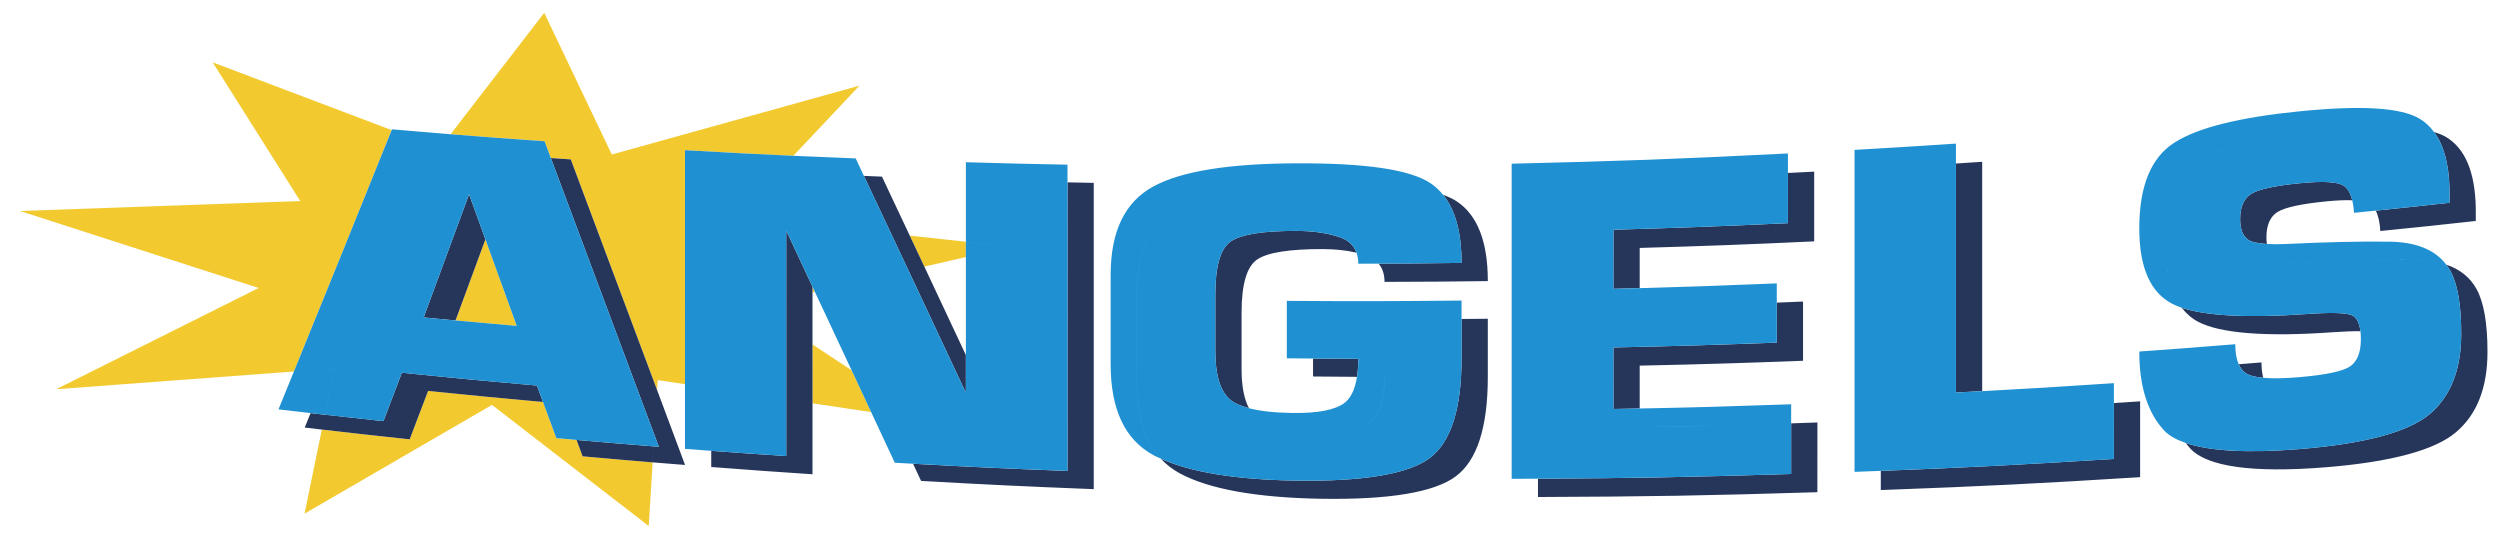
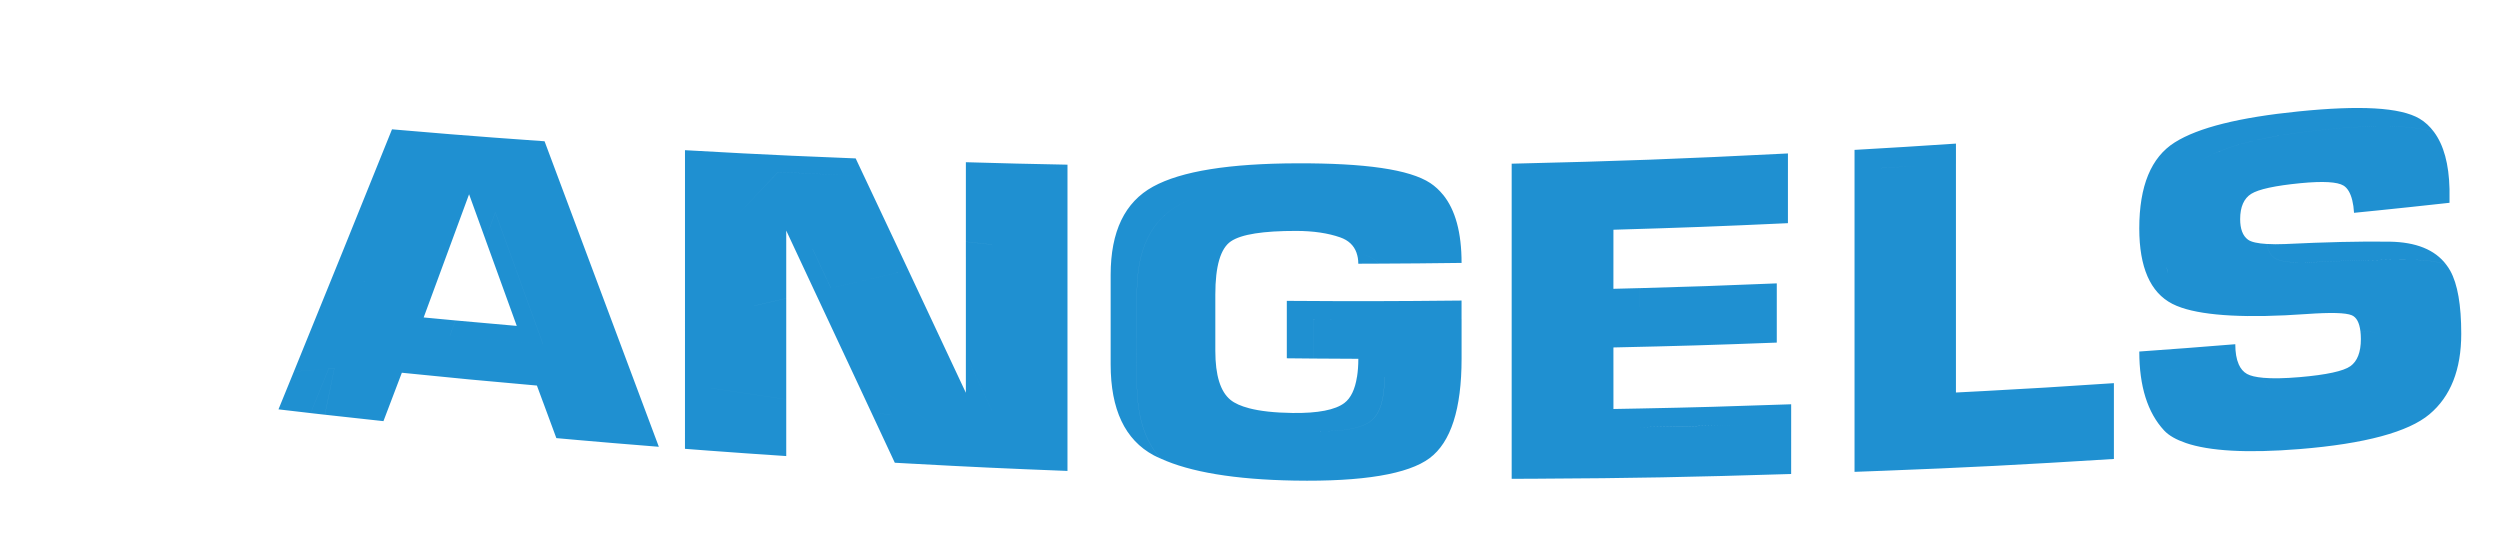
<svg xmlns="http://www.w3.org/2000/svg" version="1.1" id="Layer_1" x="0px" y="0px" width="200px" height="44px" viewBox="0 0 200 44" style="enable-background:new 0 0 200 44;" xml:space="preserve">
-   <path id="color3" style="fill:#F2CA30;" d="M68.131,29.624c0.522,1.115,1.042,2.23,1.562,3.344L65,32.266  c-0.001-1.571-0.001-3.141-0.001-4.712L68.131,29.624z M17.014,4.987l7.006,11.095L1.596,16.879l19.095,6.16L4.499,31.137  l19.015-1.417c2.626-6.435,5.229-12.872,7.821-19.31L17.014,4.987z M46.124,35.194c-0.502-0.045-1.026-0.091-1.616-0.144  c-0.438-1.185-0.723-1.956-1.069-2.893c-3.323-0.296-5.447-0.502-9.19-0.883c-0.589,1.551-0.884,2.328-1.473,3.874  c-2.875-0.308-4.521-0.49-7.031-0.783l-1.38,6.725l14.993-8.698l12.54,9.689l0.314-5.091c-1.816-0.149-3.308-0.279-5.602-0.485  C46.426,36.007,46.27,35.586,46.124,35.194z M65.189,23.345c-0.063-0.136-0.127-0.271-0.19-0.407c0,0.15,0,0.3,0,0.451  L65.189,23.345z M77.27,20.563c0-0.408,0-0.815,0-1.224l-4.487-0.488c0.388,0.826,0.776,1.651,1.165,2.477L77.27,20.563z   M54.799,12.014c3.539,0.201,5.932,0.327,8.669,0.45l5.291-5.614l-19.815,5.51L43.539,1.026l-7.492,9.712  c2.345,0.189,4.45,0.345,7.519,0.562c0.167,0.447,0.333,0.893,0.501,1.341c0.506,0.036,1.031,0.074,1.596,0.113  c2.309,6.151,4.61,12.303,6.907,18.455l0.049-0.799l2.179,0.327C54.799,24.497,54.799,18.256,54.799,12.014z M41.342,26.072  c-1.026-2.836-1.708-4.719-2.508-6.922c-0.845,2.301-1.483,4.031-2.391,6.486C38.002,25.782,39.337,25.9,41.342,26.072z" />
-   <path id="color2" style="fill:#26365B;" d="M25.988,33.178l-0.244,1.187c-0.427-0.049-0.879-0.102-1.367-0.16  c0.158-0.385,0.311-0.772,0.47-1.157C25.238,33.093,25.615,33.136,25.988,33.178z M34.248,31.274  c3.743,0.381,5.868,0.586,9.19,0.883c-0.146-0.395-0.3-0.815-0.485-1.313c-4.329-0.38-6.49-0.586-10.805-1.025  c-0.588,1.551-0.883,2.326-1.472,3.872c-1.896-0.202-3.261-0.352-4.688-0.514l-0.244,1.187c2.51,0.293,4.156,0.476,7.031,0.783  C33.364,33.602,33.659,32.826,34.248,31.274z M52.707,35.742c-0.142-0.011-0.28-0.022-0.416-0.033l-0.079,1.28  c0.776,0.064,1.61,0.131,2.593,0.208c-0.744-1.997-1.491-3.992-2.236-5.988l-0.221,3.574C52.468,35.103,52.588,35.422,52.707,35.742  z M44.066,12.642c2.768,7.379,5.528,14.76,8.282,22.141l0.221-3.574c-2.297-6.151-4.598-12.303-6.907-18.455  C45.098,12.716,44.572,12.678,44.066,12.642z M46.124,35.194c0.146,0.393,0.302,0.814,0.485,1.311  c2.295,0.206,3.787,0.336,5.602,0.485l0.079-1.28C49.845,35.514,48.294,35.385,46.124,35.194z M38.833,19.15  c-0.389-1.077-0.807-2.229-1.308-3.609c-1.454,3.959-2.18,5.929-3.632,9.855c0.976,0.093,1.787,0.169,2.549,0.24  C37.35,23.181,37.988,21.451,38.833,19.15z M62.899,23.873c0,0.764,0,1.528,0,2.292l2.101,1.389c0-1.389,0-2.777,0-4.164  L62.899,23.873z M62.899,36.486c-2.461-0.163-3.991-0.271-6-0.42c0,0.431,0,0.863,0,1.295c3.237,0.248,4.859,0.365,8.101,0.581  c0-1.892,0-3.784,0-5.676l-2.101-0.314C62.899,33.462,62.899,34.974,62.899,36.486z M64.999,22.938  c-0.701-1.497-1.397-2.995-2.1-4.491c0,1.809,0,3.617,0,5.426l2.1-0.483C64.999,23.238,64.999,23.088,64.999,22.938z M62.899,26.165  c0,1.929,0,3.858,0,5.787L65,32.266c-0.001-1.571-0.001-3.141-0.001-4.712L62.899,26.165z M85.399,37.676  c-5.018-0.196-7.766-0.323-12.356-0.576c0.214,0.458,0.429,0.917,0.643,1.374c5.52,0.31,8.284,0.441,13.813,0.658  c0-8.167,0-16.335,0-24.503c-0.779-0.015-1.462-0.028-2.1-0.041C85.399,22.283,85.399,29.98,85.399,37.676z M72.782,18.851  c-0.74-1.574-1.482-3.148-2.225-4.721c-0.506-0.021-0.981-0.04-1.445-0.059c0.726,1.539,1.452,3.078,2.176,4.617L72.782,18.851z   M72.67,21.621c1.537,3.267,3.071,6.534,4.6,9.802c0-1.005,0-2.011,0-3.017c-1.108-2.359-2.214-4.719-3.323-7.079L72.67,21.621z   M72.67,21.621l1.277-0.293c-0.388-0.826-0.776-1.651-1.165-2.477l-1.494-0.163C71.75,19.666,72.21,20.644,72.67,21.621z   M100.576,20.758c0.835-0.563,2.575-0.834,5.223-0.831c1.02,0.001,1.926,0.1,2.72,0.288c-0.208-0.584-0.644-0.995-1.304-1.226  c-0.965-0.338-2.139-0.515-3.516-0.517c-2.648-0.003-4.388,0.268-5.224,0.831c-0.833,0.563-1.25,1.981-1.25,4.257  c0,1.804,0,2.706,0,4.509c0,1.955,0.405,3.261,1.211,3.921c0.339,0.278,0.839,0.498,1.481,0.667  c-0.391-0.733-0.591-1.772-0.591-3.132c0-1.804,0-2.706,0-4.51C99.326,22.738,99.743,21.321,100.576,20.758z M105.043,28.684  c0,0.431,0,0.891,0,1.435c1.434,0.015,2.419,0.023,3.516,0.029c0.067-0.428,0.105-0.905,0.105-1.444  C107.186,28.699,106.184,28.693,105.043,28.684z M110.289,21.091c0.309,0.37,0.473,0.853,0.473,1.46  c3.306-0.008,4.959-0.021,8.264-0.063c0-3.163-0.833-5.292-2.501-6.388c-0.294-0.193-0.667-0.362-1.08-0.519  c0.983,1.211,1.479,3.024,1.479,5.452C114.211,21.067,112.603,21.083,110.289,21.091z M114.362,36.655  c-1.699,1.268-5.314,1.888-10.822,1.792c-4.787-0.083-8.348-0.692-10.679-1.758c0.44,0.475,0.953,0.874,1.543,1.191  c2.3,1.234,6.059,1.931,11.235,2.021c5.509,0.096,9.124-0.523,10.823-1.791c1.71-1.274,2.563-3.94,2.563-7.965  c0-1.858,0-2.788,0-4.646c-0.747,0.007-1.44,0.014-2.102,0.019c0,1.025,0,1.873,0,3.171  C116.924,32.715,116.072,35.38,114.362,36.655z M143.293,37.92c-8.202,0.253-12.655,0.339-20.256,0.376c0,0.489,0,0.977,0,1.465  c8.951-0.034,13.422-0.109,22.353-0.385c0-2.231,0.003-3.348,0.003-5.579c-0.745,0.026-1.439,0.049-2.1,0.072  C143.293,35.215,143.293,36.259,143.293,37.92z M129.075,18.379c0,1.89-0.002,2.835-0.002,4.726  c0.751-0.019,1.444-0.038,2.103-0.055c0-1.038,0-1.9,0-3.215c5.588-0.163,8.38-0.268,13.959-0.525c0-2.232,0-3.348,0-5.579  c-0.731,0.037-1.423,0.071-2.1,0.105c0,1.33,0,2.371,0,4.019C137.456,18.112,134.663,18.216,129.075,18.379z M129.073,27.796  c0,1.969,0.002,2.953,0.002,4.923c0.746-0.014,1.44-0.026,2.101-0.039c0-1.118,0-2.025,0-3.429c5.23-0.114,7.845-0.192,13.068-0.389  c0-1.896,0-2.843,0-4.738c-0.751,0.031-1.443,0.059-2.102,0.086c0,1.029,0,1.89,0,3.199  C136.92,27.605,134.304,27.682,129.073,27.796z M169.112,36.717c-7.55,0.472-11.68,0.685-18.648,0.953c0,0.511,0,1.022,0,1.534  c8.314-0.307,12.466-0.513,20.746-1.031c0-2.427,0-3.64,0-6.067c-0.755,0.051-1.44,0.096-2.099,0.139  C169.112,33.741,169.112,34.884,169.112,36.717z M158.575,31.291c0-6.116,0-12.231,0-18.348c-0.779,0.052-1.462,0.098-2.1,0.139  c0,6.107,0,12.212,0,18.319C157.23,31.362,157.916,31.326,158.575,31.291z M188.146,25.222c-0.482-0.208-1.695-0.235-3.63-0.098  c-4.704,0.335-8.046,0.147-9.981-0.506c0.372,0.479,0.813,0.867,1.348,1.142c1.749,0.901,5.351,1.204,10.734,0.82  c0.896-0.063,1.631-0.09,2.217-0.081C188.752,25.812,188.525,25.384,188.146,25.222z M187.482,14.846  c-0.487-0.299-1.628-0.369-3.436-0.193c-2.041,0.198-3.359,0.485-3.95,0.855c-0.578,0.362-0.884,1.037-0.884,2.021  c0,0.779,0.205,1.336,0.627,1.645c0.262,0.192,0.79,0.302,1.512,0.345c-0.024-0.164-0.037-0.341-0.037-0.533  c0-0.984,0.305-1.661,0.884-2.023c0.591-0.37,1.905-0.658,3.947-0.856c0.817-0.08,1.49-0.106,2.035-0.085  C188.038,15.438,187.803,15.044,187.482,14.846z M198.119,23.115c-0.516-0.93-1.327-1.576-2.424-1.947  c0.118,0.154,0.228,0.317,0.325,0.492c0.589,1.061,0.88,2.743,0.88,5.04c0,2.866-0.848,5.02-2.544,6.442  c-1.681,1.411-5.145,2.361-10.407,2.786c-4.188,0.338-7.21,0.156-9.092-0.492c0.12,0.158,0.242,0.313,0.376,0.457  c1.331,1.433,4.952,1.963,10.817,1.49c5.262-0.425,8.727-1.374,10.406-2.785c1.697-1.423,2.543-3.577,2.543-6.443  C199,25.858,198.708,24.176,198.119,23.115z M195.962,16.223c-2.414,0.266-3.885,0.423-5.903,0.628  c0.2,0.385,0.326,0.928,0.366,1.631c3.06-0.308,4.585-0.468,7.637-0.804c0-0.438,0-0.659,0-1.097  c-0.065-2.857-0.867-4.734-2.407-5.638c-0.258-0.151-0.58-0.274-0.934-0.385c0.776,1.043,1.195,2.559,1.241,4.568  C195.962,15.565,195.962,15.784,195.962,16.223z M179.764,29.918c0.277,0.155,0.716,0.255,1.298,0.307  c-0.095-0.345-0.143-0.755-0.143-1.232c-0.673,0.055-1.266,0.102-1.823,0.146C179.25,29.492,179.471,29.754,179.764,29.918z" />
-   <path id="color1" style="fill:#1F90D1;" d="M45.053,32.3c0.438,1.185,0.724,1.955,1.071,2.893c-0.502-0.045-1.026-0.091-1.616-0.144  c-0.438-1.185-0.723-1.956-1.069-2.893C43.947,32.203,44.479,32.25,45.053,32.3z M36.442,25.636  c-0.143,0.386-0.291,0.788-0.449,1.215c2.976,0.284,4.462,0.418,7.445,0.676c-1.527-4.222-2.288-6.328-3.813-10.531  c-0.29,0.787-0.549,1.493-0.792,2.154c0.8,2.204,1.482,4.086,2.508,6.922C39.337,25.9,38.002,25.782,36.442,25.636z M23.514,29.72  c-0.412,1.009-0.824,2.019-1.236,3.028c0.971,0.115,1.796,0.211,2.569,0.299c0.481-1.178,0.961-2.356,1.442-3.534L23.514,29.72z   M36.046,10.739c-1.393-0.112-2.871-0.236-4.685-0.393c-0.008,0.021-0.017,0.042-0.026,0.064l3.843,1.455L36.046,10.739z   M33.464,11.801c4.308,0.37,6.721,0.563,10.602,0.841c-0.168-0.448-0.334-0.895-0.501-1.341c-3.068-0.217-5.173-0.373-7.519-0.562  l-0.868,1.125l-3.843-1.455c-2.593,6.438-5.195,12.875-7.821,19.31l2.775-0.206C28.695,23.612,31.084,17.707,33.464,11.801z   M26.747,29.48l-0.457,0.034c-0.481,1.178-0.961,2.356-1.442,3.534c0.392,0.045,0.768,0.088,1.142,0.13L26.747,29.48z   M52.707,35.742c-0.119-0.319-0.239-0.639-0.358-0.958l-0.058,0.926C52.427,35.72,52.565,35.731,52.707,35.742z M33.464,11.801  c4.308,0.37,6.721,0.563,10.602,0.841c2.768,7.379,5.528,14.76,8.282,22.141l-0.058,0.926c-2.446-0.195-3.997-0.324-6.167-0.515  c-0.348-0.939-0.633-1.709-1.071-2.893c-0.574-0.05-1.105-0.098-1.614-0.143c-0.146-0.395-0.3-0.815-0.485-1.313  c-4.329-0.38-6.49-0.586-10.805-1.025c-0.588,1.551-0.883,2.326-1.472,3.872c-1.896-0.202-3.261-0.352-4.688-0.514l0.758-3.699  l-0.457,0.034C28.695,23.612,31.084,17.707,33.464,11.801z M33.894,25.396c0.976,0.093,1.787,0.169,2.549,0.24  c-0.143,0.386-0.291,0.788-0.449,1.215c2.976,0.284,4.462,0.418,7.445,0.676c-1.527-4.222-2.288-6.328-3.813-10.531  c-0.29,0.787-0.549,1.493-0.792,2.154c-0.389-1.077-0.807-2.229-1.308-3.609C36.071,19.5,35.346,21.47,33.894,25.396z   M69.693,32.968c0.63,1.35,1.262,2.7,1.891,4.051c0.511,0.029,0.991,0.055,1.459,0.081c-0.607-1.301-1.216-2.602-1.824-3.902  L69.693,32.968z M68.131,29.624l2.052,1.357c-1.236-2.644-2.473-5.288-3.71-7.932l-1.283,0.295  C66.171,25.438,67.151,27.531,68.131,29.624z M70.183,30.981l-2.052-1.357c0.522,1.115,1.042,2.23,1.562,3.344l1.526,0.229  C70.874,32.459,70.529,31.72,70.183,30.981z M64.999,22.938c0.063,0.136,0.127,0.271,0.19,0.407l1.283-0.295  c-0.492-1.049-0.983-2.098-1.474-3.147C64.999,20.915,64.999,21.927,64.999,22.938z M54.798,30.737c0,1.723,0,3.445-0.001,5.169  c0.78,0.059,1.464,0.111,2.102,0.16c0-1.671,0-3.342,0-5.013L54.798,30.737z M69.112,14.071c-0.219-0.466-0.438-0.933-0.657-1.398  c-1.921-0.076-3.505-0.143-4.987-0.209l-1.221,1.295C64.448,13.872,66.472,13.963,69.112,14.071z M56.899,13.469  c2.076,0.118,3.758,0.209,5.348,0.291l1.221-1.295c-2.737-0.123-5.13-0.249-8.669-0.45c0,6.242,0,12.482-0.001,18.723l2.101,0.315  C56.899,25.191,56.899,19.33,56.899,13.469z M77.27,28.406c0.699,1.491,1.402,2.98,2.102,4.472c0-4.267,0-8.534,0-12.8l-2.102,0.485  C77.27,23.177,77.27,25.792,77.27,28.406z M79.371,14.433c2.47,0.072,4.006,0.112,6.028,0.154c0-0.471,0-0.942,0-1.413  c-3.253-0.063-4.88-0.102-8.129-0.197c0,2.121,0,4.241,0,6.361l2.102,0.229C79.371,17.856,79.371,16.145,79.371,14.433z   M79.371,20.078c0-0.17,0-0.34,0-0.509l-2.102-0.229c0,0.408,0,0.815,0,1.224L79.371,20.078z M58.876,17.336l12.413,1.352  c-0.725-1.539-1.45-3.078-2.176-4.617c-2.641-0.107-4.664-0.199-6.865-0.311L58.876,17.336z M60.328,24.465l2.571,1.7  c0-0.764,0-1.528,0-2.292L60.328,24.465z M62.899,31.951l-6-0.899c0,1.671,0,3.342,0,5.013c2.009,0.15,3.539,0.257,6,0.42  C62.899,34.974,62.899,33.462,62.899,31.951z M85.399,14.587c-2.022-0.043-3.558-0.082-6.028-0.154c0,1.712,0,3.423,0,5.135  l1.502,0.163l-1.502,0.346c0,4.267,0,8.534,0,12.8c-0.699-1.491-1.403-2.98-2.102-4.472c0,1.005,0,2.011,0,3.017  c-1.528-3.268-3.063-6.535-4.6-9.802l-6.197,1.428c1.237,2.644,2.475,5.288,3.71,7.932l4.031,2.665l-2.995-0.448  c0.608,1.3,1.216,2.601,1.824,3.902c4.59,0.253,7.338,0.38,12.356,0.576C85.399,29.98,85.399,22.283,85.399,14.587z M58.876,17.336  l3.371-3.577c-1.59-0.081-3.272-0.173-5.348-0.291c0,5.861,0,11.722,0,17.583l6,0.899c0-1.929,0-3.858,0-5.787l-2.571-1.7  l2.571-0.592c0-1.809,0-3.617,0-5.426c0.703,1.497,1.399,2.994,2.1,4.491c0-1.011,0-2.023,0-3.036  c0.491,1.049,0.982,2.098,1.474,3.147l6.197-1.428c-0.46-0.977-0.92-1.955-1.381-2.933L58.876,17.336z M80.873,19.731l-1.502-0.163  c0,0.169,0,0.339,0,0.509L80.873,19.731z M74.214,33.646l-4.031-2.665c0.346,0.739,0.691,1.478,1.036,2.217L74.214,33.646z   M109.314,20.445c-0.252-0.088-0.517-0.164-0.796-0.229c0.094,0.26,0.146,0.55,0.146,0.881c0.592-0.001,1.119-0.003,1.625-0.005  C110.051,20.808,109.729,20.59,109.314,20.445z M90.95,23.439c0-3.466,1.132-5.812,3.394-7.054  c2.269-1.244,6.113-1.848,11.514-1.865c4.481-0.015,7.664,0.33,9.586,1.062c-0.298-0.366-0.635-0.682-1.021-0.937  c-1.668-1.097-5.225-1.597-10.665-1.58c-5.401,0.017-9.246,0.62-11.514,1.865c-2.262,1.241-3.392,3.588-3.392,7.054  c0,2.866,0,4.299,0,7.167c0,3.605,1.146,6.039,3.45,7.276c0.173,0.093,0.37,0.177,0.559,0.263c-1.272-1.374-1.911-3.405-1.911-6.085  C90.95,27.738,90.95,26.306,90.95,23.439z M116.924,25.519c0-0.442,0-0.914,0-1.475c-5.591,0.057-8.388,0.062-13.979,0.025  c0,1.837,0,2.756,0,4.594c0.81,0.008,1.474,0.015,2.099,0.02c0-1.024,0-1.867,0-3.161C109.889,25.555,112.639,25.557,116.924,25.519  z M100.538,33.446c0.806,0.66,2.462,1.015,4.964,1.048c2.039,0.027,3.421-0.248,4.149-0.801c0.734-0.557,1.11-1.735,1.11-3.534  c-0.854-0.003-1.549-0.006-2.203-0.011c-0.156,1-0.492,1.701-1.006,2.09c-0.729,0.553-2.111,0.828-4.15,0.8  c-1.448-0.02-2.604-0.149-3.485-0.381C100.087,32.978,100.293,33.245,100.538,33.446z M97.226,28.07c0-1.803,0-2.705,0-4.509  c0-2.276,0.417-3.694,1.25-4.257c0.835-0.563,2.575-0.834,5.224-0.831c1.377,0.002,2.551,0.179,3.516,0.517  c0.66,0.231,1.096,0.642,1.304,1.226c0.279,0.066,0.544,0.142,0.796,0.229c0.414,0.145,0.736,0.363,0.975,0.646  c2.313-0.009,3.922-0.024,6.635-0.058c0-2.428-0.496-4.241-1.479-5.452c-1.922-0.732-5.104-1.076-9.586-1.062  c-5.401,0.017-9.246,0.621-11.514,1.865c-2.262,1.241-3.394,3.588-3.394,7.054c0,2.867,0,4.299,0,7.166  c0,2.68,0.639,4.71,1.911,6.085c2.331,1.066,5.892,1.675,10.679,1.758c5.508,0.096,9.123-0.524,10.822-1.792  c1.71-1.275,2.562-3.94,2.562-7.966c0-1.297,0-2.146,0-3.171c-4.285,0.038-7.035,0.036-11.881,0.004c0,1.294,0,2.137,0,3.161  c1.141,0.01,2.143,0.015,3.621,0.021c0,0.54-0.038,1.016-0.105,1.444c0.654,0.004,1.35,0.008,2.203,0.011  c0,1.799-0.376,2.978-1.11,3.534c-0.729,0.553-2.11,0.828-4.149,0.801c-2.502-0.033-4.158-0.389-4.964-1.048  c-0.245-0.201-0.451-0.468-0.621-0.789c-0.641-0.168-1.141-0.388-1.481-0.667C97.63,31.331,97.226,30.024,97.226,28.07z   M123.037,14.551c8.114-0.192,12.516-0.347,19.998-0.715c0-0.471,0-0.976,0-1.56c-8.829,0.446-13.254,0.609-22.101,0.819  c0,8.404,0,16.807,0,25.211c0.733-0.002,1.427-0.006,2.103-0.01C123.034,30.381,123.035,22.466,123.037,14.551z M143.293,33.87  c0-0.461,0-0.958,0-1.528c-4.938,0.174-7.734,0.253-12.117,0.338c0,0.449,0,0.929,0,1.495  C136.12,34.086,138.918,34.018,143.293,33.87z M142.143,24.21c0-0.462,0-0.953,0-1.54c-4.474,0.185-7.039,0.274-10.967,0.381  c0,0.453,0,0.936,0,1.51C135.655,24.446,138.22,24.365,142.143,24.21z M143.293,33.87c-4.375,0.148-7.173,0.217-12.117,0.305  c0-0.565,0-1.045,0-1.495c-0.66,0.012-1.354,0.025-2.101,0.039c0-1.97-0.002-2.954-0.002-4.923c5.23-0.114,7.847-0.191,13.069-0.388  c0-1.309,0-2.17,0-3.199c-3.923,0.156-6.487,0.236-10.967,0.351c0-0.574,0-1.058,0-1.51c-0.658,0.017-1.352,0.036-2.103,0.055  c0-1.89,0.002-2.836,0.002-4.726c5.588-0.163,8.381-0.267,13.96-0.525c0-1.648,0-2.689,0-4.019  c-7.482,0.368-11.884,0.523-19.998,0.715c-0.002,7.915-0.003,15.83,0,23.746c7.601-0.038,12.054-0.123,20.256-0.376  C143.293,36.259,143.293,35.215,143.293,33.87z M156.476,13.082c0-0.532,0-1.063,0-1.594c-3.243,0.217-4.866,0.317-8.113,0.503  c0,8.585,0,17.171,0,25.757c0.735-0.027,1.427-0.053,2.102-0.079c0.002-8.075,0.002-16.15,0-24.225  C152.93,13.305,154.462,13.212,156.476,13.082z M169.112,32.246c0-0.483,0-1.001,0-1.594c-4.295,0.288-6.778,0.44-10.537,0.64  c0,0.522,0,1.043,0,1.565C162.879,32.634,165.363,32.492,169.112,32.246z M169.112,32.246c-3.749,0.246-6.233,0.388-10.537,0.61  c0-0.522,0-1.043,0-1.565c-0.659,0.035-1.345,0.071-2.1,0.11c0-6.107,0-12.213,0-18.319c-2.014,0.13-3.546,0.223-6.011,0.363  c0.002,8.075,0.002,16.15,0,24.225c6.968-0.268,11.098-0.481,18.648-0.953C169.112,34.884,169.112,33.741,169.112,32.246z   M181.864,31.373c0.629,0.35,2.032,0.44,4.204,0.254c2.16-0.184,3.512-0.483,4.063-0.875c0.555-0.396,0.842-1.122,0.842-2.171  c0-1.062-0.24-1.696-0.723-1.903c-0.26-0.111-0.737-0.17-1.416-0.18c0.023,0.19,0.036,0.397,0.036,0.628  c0,1.049-0.284,1.774-0.84,2.169c-0.549,0.392-1.902,0.691-4.062,0.876c-1.211,0.103-2.176,0.119-2.907,0.053  C181.211,30.774,181.479,31.158,181.864,31.373z M189.582,16.302c-0.267-0.165-0.738-0.257-1.401-0.281  c0.071,0.289,0.12,0.621,0.142,1.005c0.64-0.064,1.201-0.121,1.736-0.175C189.93,16.602,189.77,16.418,189.582,16.302z   M176.078,12.848c1.891-1.192,5.191-2.003,9.891-2.479c4.098-0.415,7-0.358,8.752,0.19c-0.326-0.439-0.71-0.804-1.166-1.072  c-1.541-0.903-4.763-1.072-9.684-0.573c-4.699,0.476-8.002,1.287-9.893,2.48c-1.89,1.191-2.836,3.48-2.836,6.882  c0,3.106,0.881,5.122,2.64,6.028c0.221,0.115,0.473,0.218,0.753,0.313c-0.855-1.099-1.295-2.723-1.295-4.887  C173.24,16.329,174.186,14.04,176.078,12.848z M179.095,29.138c-0.181-0.409-0.272-0.939-0.272-1.601  c-3.069,0.248-4.605,0.366-7.68,0.585c0,2.776,0.659,4.885,1.988,6.317c0.381,0.41,0.971,0.737,1.727,0.997  c-1.075-1.41-1.617-3.363-1.617-5.86C175.639,29.405,177.109,29.296,179.095,29.138z M181.942,20.627  c0.415,0.303,1.426,0.426,2.968,0.352c3.191-0.153,5.979-0.223,8.355-0.189c0.927,0.013,1.734,0.141,2.43,0.377  c-0.903-1.193-2.416-1.803-4.53-1.833c-2.375-0.034-5.167,0.036-8.357,0.19c-0.568,0.027-1.036,0.018-1.456-0.007  C181.429,20.022,181.623,20.396,181.942,20.627z M183.949,35.928c5.263-0.425,8.727-1.375,10.407-2.786  c1.696-1.422,2.544-3.576,2.544-6.442c0-2.297-0.291-3.979-0.88-5.04c-0.098-0.175-0.207-0.338-0.325-0.492  c-0.695-0.236-1.503-0.364-2.43-0.377c-2.376-0.034-5.164,0.035-8.355,0.189c-1.542,0.074-2.553-0.049-2.968-0.352  c-0.319-0.232-0.514-0.606-0.591-1.109c-0.722-0.043-1.25-0.153-1.512-0.345c-0.422-0.309-0.627-0.866-0.627-1.645  c0-0.984,0.306-1.659,0.884-2.021c0.591-0.37,1.909-0.657,3.95-0.855c1.808-0.175,2.948-0.105,3.436,0.193  c0.32,0.197,0.556,0.592,0.698,1.175c0.663,0.024,1.135,0.116,1.401,0.281c0.188,0.116,0.348,0.3,0.477,0.549  c2.019-0.206,3.489-0.363,5.903-0.628c0-0.439,0-0.658,0-1.096c-0.046-2.01-0.465-3.525-1.241-4.568  c-1.752-0.548-4.654-0.605-8.752-0.19c-4.7,0.477-8,1.288-9.891,2.479c-1.892,1.192-2.838,3.481-2.838,6.882  c0,2.165,0.439,3.788,1.295,4.887c1.936,0.654,5.277,0.842,9.981,0.506c1.935-0.137,3.148-0.109,3.63,0.098  c0.379,0.163,0.605,0.59,0.688,1.276c0.679,0.01,1.156,0.069,1.416,0.18c0.482,0.208,0.723,0.842,0.723,1.903  c0,1.049-0.287,1.774-0.842,2.171c-0.551,0.392-1.902,0.691-4.063,0.875c-2.172,0.186-3.575,0.096-4.204-0.254  c-0.386-0.215-0.653-0.599-0.803-1.149c-0.582-0.051-1.02-0.152-1.298-0.307c-0.293-0.163-0.514-0.425-0.669-0.779  c-1.985,0.158-3.456,0.267-5.854,0.439c0,2.497,0.542,4.45,1.617,5.86C176.739,36.085,179.762,36.267,183.949,35.928z" />
+   <path id="color1" style="fill:#1F90D1;" d="M45.053,32.3c0.438,1.185,0.724,1.955,1.071,2.893c-0.502-0.045-1.026-0.091-1.616-0.144  c-0.438-1.185-0.723-1.956-1.069-2.893C43.947,32.203,44.479,32.25,45.053,32.3z M36.442,25.636  c-0.143,0.386-0.291,0.788-0.449,1.215c2.976,0.284,4.462,0.418,7.445,0.676c-1.527-4.222-2.288-6.328-3.813-10.531  c-0.29,0.787-0.549,1.493-0.792,2.154c0.8,2.204,1.482,4.086,2.508,6.922C39.337,25.9,38.002,25.782,36.442,25.636z M23.514,29.72  c-0.412,1.009-0.824,2.019-1.236,3.028c0.971,0.115,1.796,0.211,2.569,0.299c0.481-1.178,0.961-2.356,1.442-3.534L23.514,29.72z   M36.046,10.739c-1.393-0.112-2.871-0.236-4.685-0.393c-0.008,0.021-0.017,0.042-0.026,0.064l3.843,1.455L36.046,10.739z   M33.464,11.801c4.308,0.37,6.721,0.563,10.602,0.841c-0.168-0.448-0.334-0.895-0.501-1.341c-3.068-0.217-5.173-0.373-7.519-0.562  l-0.868,1.125l-3.843-1.455c-2.593,6.438-5.195,12.875-7.821,19.31l2.775-0.206C28.695,23.612,31.084,17.707,33.464,11.801z   M26.747,29.48l-0.457,0.034c-0.481,1.178-0.961,2.356-1.442,3.534c0.392,0.045,0.768,0.088,1.142,0.13L26.747,29.48z   M52.707,35.742c-0.119-0.319-0.239-0.639-0.358-0.958l-0.058,0.926C52.427,35.72,52.565,35.731,52.707,35.742z M33.464,11.801  c4.308,0.37,6.721,0.563,10.602,0.841c2.768,7.379,5.528,14.76,8.282,22.141l-0.058,0.926c-2.446-0.195-3.997-0.324-6.167-0.515  c-0.348-0.939-0.633-1.709-1.071-2.893c-0.574-0.05-1.105-0.098-1.614-0.143c-0.146-0.395-0.3-0.815-0.485-1.313  c-4.329-0.38-6.49-0.586-10.805-1.025c-0.588,1.551-0.883,2.326-1.472,3.872c-1.896-0.202-3.261-0.352-4.688-0.514l0.758-3.699  l-0.457,0.034C28.695,23.612,31.084,17.707,33.464,11.801z M33.894,25.396c0.976,0.093,1.787,0.169,2.549,0.24  c-0.143,0.386-0.291,0.788-0.449,1.215c2.976,0.284,4.462,0.418,7.445,0.676c-1.527-4.222-2.288-6.328-3.813-10.531  c-0.29,0.787-0.549,1.493-0.792,2.154c-0.389-1.077-0.807-2.229-1.308-3.609C36.071,19.5,35.346,21.47,33.894,25.396z   M69.693,32.968c0.63,1.35,1.262,2.7,1.891,4.051c0.511,0.029,0.991,0.055,1.459,0.081c-0.607-1.301-1.216-2.602-1.824-3.902  L69.693,32.968z M68.131,29.624l2.052,1.357c-1.236-2.644-2.473-5.288-3.71-7.932l-1.283,0.295  C66.171,25.438,67.151,27.531,68.131,29.624z M70.183,30.981l-2.052-1.357c0.522,1.115,1.042,2.23,1.562,3.344l1.526,0.229  C70.874,32.459,70.529,31.72,70.183,30.981z M64.999,22.938c0.063,0.136,0.127,0.271,0.19,0.407l1.283-0.295  c-0.492-1.049-0.983-2.098-1.474-3.147C64.999,20.915,64.999,21.927,64.999,22.938z M54.798,30.737c0,1.723,0,3.445-0.001,5.169  c0.78,0.059,1.464,0.111,2.102,0.16c0-1.671,0-3.342,0-5.013L54.798,30.737z M69.112,14.071c-0.219-0.466-0.438-0.933-0.657-1.398  c-1.921-0.076-3.505-0.143-4.987-0.209l-1.221,1.295C64.448,13.872,66.472,13.963,69.112,14.071z M56.899,13.469  c2.076,0.118,3.758,0.209,5.348,0.291l1.221-1.295c-2.737-0.123-5.13-0.249-8.669-0.45c0,6.242,0,12.482-0.001,18.723l2.101,0.315  C56.899,25.191,56.899,19.33,56.899,13.469z M77.27,28.406c0.699,1.491,1.402,2.98,2.102,4.472c0-4.267,0-8.534,0-12.8l-2.102,0.485  C77.27,23.177,77.27,25.792,77.27,28.406z M79.371,14.433c2.47,0.072,4.006,0.112,6.028,0.154c0-0.471,0-0.942,0-1.413  c-3.253-0.063-4.88-0.102-8.129-0.197c0,2.121,0,4.241,0,6.361l2.102,0.229C79.371,17.856,79.371,16.145,79.371,14.433z   M79.371,20.078c0-0.17,0-0.34,0-0.509l-2.102-0.229c0,0.408,0,0.815,0,1.224L79.371,20.078z M58.876,17.336l12.413,1.352  c-0.725-1.539-1.45-3.078-2.176-4.617c-2.641-0.107-4.664-0.199-6.865-0.311L58.876,17.336z M60.328,24.465l2.571,1.7  c0-0.764,0-1.528,0-2.292L60.328,24.465z M62.899,31.951l-6-0.899c0,1.671,0,3.342,0,5.013c2.009,0.15,3.539,0.257,6,0.42  C62.899,34.974,62.899,33.462,62.899,31.951z M85.399,14.587c-2.022-0.043-3.558-0.082-6.028-0.154c0,1.712,0,3.423,0,5.135  l1.502,0.163l-1.502,0.346c0,4.267,0,8.534,0,12.8c-0.699-1.491-1.403-2.98-2.102-4.472c0,1.005,0,2.011,0,3.017  c-1.528-3.268-3.063-6.535-4.6-9.802l-6.197,1.428c1.237,2.644,2.475,5.288,3.71,7.932l4.031,2.665l-2.995-0.448  c0.608,1.3,1.216,2.601,1.824,3.902c4.59,0.253,7.338,0.38,12.356,0.576C85.399,29.98,85.399,22.283,85.399,14.587z M58.876,17.336  l3.371-3.577c-1.59-0.081-3.272-0.173-5.348-0.291c0,5.861,0,11.722,0,17.583l6,0.899c0-1.929,0-3.858,0-5.787l-2.571-1.7  l2.571-0.592c0-1.809,0-3.617,0-5.426c0.703,1.497,1.399,2.994,2.1,4.491c0-1.011,0-2.023,0-3.036  c0.491,1.049,0.982,2.098,1.474,3.147l6.197-1.428c-0.46-0.977-0.92-1.955-1.381-2.933L58.876,17.336z M80.873,19.731l-1.502-0.163  c0,0.169,0,0.339,0,0.509L80.873,19.731z M74.214,33.646l-4.031-2.665c0.346,0.739,0.691,1.478,1.036,2.217L74.214,33.646z   M109.314,20.445c-0.252-0.088-0.517-0.164-0.796-0.229c0.094,0.26,0.146,0.55,0.146,0.881c0.592-0.001,1.119-0.003,1.625-0.005  C110.051,20.808,109.729,20.59,109.314,20.445z M90.95,23.439c0-3.466,1.132-5.812,3.394-7.054  c2.269-1.244,6.113-1.848,11.514-1.865c4.481-0.015,7.664,0.33,9.586,1.062c-0.298-0.366-0.635-0.682-1.021-0.937  c-1.668-1.097-5.225-1.597-10.665-1.58c-5.401,0.017-9.246,0.62-11.514,1.865c-2.262,1.241-3.392,3.588-3.392,7.054  c0,2.866,0,4.299,0,7.167c0,3.605,1.146,6.039,3.45,7.276c0.173,0.093,0.37,0.177,0.559,0.263c-1.272-1.374-1.911-3.405-1.911-6.085  C90.95,27.738,90.95,26.306,90.95,23.439z M116.924,25.519c0-0.442,0-0.914,0-1.475c-5.591,0.057-8.388,0.062-13.979,0.025  c0,1.837,0,2.756,0,4.594c0.81,0.008,1.474,0.015,2.099,0.02c0-1.024,0-1.867,0-3.161C109.889,25.555,112.639,25.557,116.924,25.519  z M100.538,33.446c0.806,0.66,2.462,1.015,4.964,1.048c2.039,0.027,3.421-0.248,4.149-0.801c0.734-0.557,1.11-1.735,1.11-3.534  c-0.854-0.003-1.549-0.006-2.203-0.011c-0.156,1-0.492,1.701-1.006,2.09c-0.729,0.553-2.111,0.828-4.15,0.8  c-1.448-0.02-2.604-0.149-3.485-0.381C100.087,32.978,100.293,33.245,100.538,33.446z M97.226,28.07c0-1.803,0-2.705,0-4.509  c0-2.276,0.417-3.694,1.25-4.257c0.835-0.563,2.575-0.834,5.224-0.831c1.377,0.002,2.551,0.179,3.516,0.517  c0.66,0.231,1.096,0.642,1.304,1.226c0.279,0.066,0.544,0.142,0.796,0.229c0.414,0.145,0.736,0.363,0.975,0.646  c2.313-0.009,3.922-0.024,6.635-0.058c0-2.428-0.496-4.241-1.479-5.452c-1.922-0.732-5.104-1.076-9.586-1.062  c-5.401,0.017-9.246,0.621-11.514,1.865c-2.262,1.241-3.394,3.588-3.394,7.054c0,2.867,0,4.299,0,7.166  c0,2.68,0.639,4.71,1.911,6.085c2.331,1.066,5.892,1.675,10.679,1.758c5.508,0.096,9.123-0.524,10.822-1.792  c1.71-1.275,2.562-3.94,2.562-7.966c0-1.297,0-2.146,0-3.171c-4.285,0.038-7.035,0.036-11.881,0.004c0,1.294,0,2.137,0,3.161  c1.141,0.01,2.143,0.015,3.621,0.021c0,0.54-0.038,1.016-0.105,1.444c0.654,0.004,1.35,0.008,2.203,0.011  c0,1.799-0.376,2.978-1.11,3.534c-0.729,0.553-2.11,0.828-4.149,0.801c-2.502-0.033-4.158-0.389-4.964-1.048  c-0.245-0.201-0.451-0.468-0.621-0.789c-0.641-0.168-1.141-0.388-1.481-0.667C97.63,31.331,97.226,30.024,97.226,28.07z   M123.037,14.551c8.114-0.192,12.516-0.347,19.998-0.715c0-0.471,0-0.976,0-1.56c-8.829,0.446-13.254,0.609-22.101,0.819  c0,8.404,0,16.807,0,25.211c0.733-0.002,1.427-0.006,2.103-0.01C123.034,30.381,123.035,22.466,123.037,14.551z M143.293,33.87  c0-0.461,0-0.958,0-1.528c-4.938,0.174-7.734,0.253-12.117,0.338c0,0.449,0,0.929,0,1.495  C136.12,34.086,138.918,34.018,143.293,33.87z M142.143,24.21c0-0.462,0-0.953,0-1.54c-4.474,0.185-7.039,0.274-10.967,0.381  c0,0.453,0,0.936,0,1.51C135.655,24.446,138.22,24.365,142.143,24.21z M143.293,33.87c-4.375,0.148-7.173,0.217-12.117,0.305  c0-0.565,0-1.045,0-1.495c-0.66,0.012-1.354,0.025-2.101,0.039c0-1.97-0.002-2.954-0.002-4.923c5.23-0.114,7.847-0.191,13.069-0.388  c0-1.309,0-2.17,0-3.199c-3.923,0.156-6.487,0.236-10.967,0.351c0-0.574,0-1.058,0-1.51c-0.658,0.017-1.352,0.036-2.103,0.055  c0-1.89,0.002-2.836,0.002-4.726c5.588-0.163,8.381-0.267,13.96-0.525c0-1.648,0-2.689,0-4.019  c-7.482,0.368-11.884,0.523-19.998,0.715c-0.002,7.915-0.003,15.83,0,23.746c7.601-0.038,12.054-0.123,20.256-0.376  C143.293,36.259,143.293,35.215,143.293,33.87z M156.476,13.082c0-0.532,0-1.063,0-1.594c-3.243,0.217-4.866,0.317-8.113,0.503  c0,8.585,0,17.171,0,25.757c0.735-0.027,1.427-0.053,2.102-0.079c0.002-8.075,0.002-16.15,0-24.225  C152.93,13.305,154.462,13.212,156.476,13.082z M169.112,32.246c0-0.483,0-1.001,0-1.594c-4.295,0.288-6.778,0.44-10.537,0.64  c0,0.522,0,1.043,0,1.565C162.879,32.634,165.363,32.492,169.112,32.246z M169.112,32.246c-3.749,0.246-6.233,0.388-10.537,0.61  c0-0.522,0-1.043,0-1.565c-0.659,0.035-1.345,0.071-2.1,0.11c0-6.107,0-12.213,0-18.319c-2.014,0.13-3.546,0.223-6.011,0.363  c0.002,8.075,0.002,16.15,0,24.225c6.968-0.268,11.098-0.481,18.648-0.953C169.112,34.884,169.112,33.741,169.112,32.246z   M181.864,31.373c0.629,0.35,2.032,0.44,4.204,0.254c2.16-0.184,3.512-0.483,4.063-0.875c0.555-0.396,0.842-1.122,0.842-2.171  c0-1.062-0.24-1.696-0.723-1.903c-0.26-0.111-0.737-0.17-1.416-0.18c0.023,0.19,0.036,0.397,0.036,0.628  c0,1.049-0.284,1.774-0.84,2.169c-0.549,0.392-1.902,0.691-4.062,0.876c-1.211,0.103-2.176,0.119-2.907,0.053  C181.211,30.774,181.479,31.158,181.864,31.373z M189.582,16.302c-0.267-0.165-0.738-0.257-1.401-0.281  c0.071,0.289,0.12,0.621,0.142,1.005c0.64-0.064,1.201-0.121,1.736-0.175C189.93,16.602,189.77,16.418,189.582,16.302z   M176.078,12.848c1.891-1.192,5.191-2.003,9.891-2.479c4.098-0.415,7-0.358,8.752,0.19c-0.326-0.439-0.71-0.804-1.166-1.072  c-1.541-0.903-4.763-1.072-9.684-0.573c-4.699,0.476-8.002,1.287-9.893,2.48c-1.89,1.191-2.836,3.48-2.836,6.882  c0,3.106,0.881,5.122,2.64,6.028c0.221,0.115,0.473,0.218,0.753,0.313c-0.855-1.099-1.295-2.723-1.295-4.887  C173.24,16.329,174.186,14.04,176.078,12.848z M179.095,29.138c-0.181-0.409-0.272-0.939-0.272-1.601  c-3.069,0.248-4.605,0.366-7.68,0.585c0,2.776,0.659,4.885,1.988,6.317c0.381,0.41,0.971,0.737,1.727,0.997  c-1.075-1.41-1.617-3.363-1.617-5.86C175.639,29.405,177.109,29.296,179.095,29.138z M181.942,20.627  c0.415,0.303,1.426,0.426,2.968,0.352c3.191-0.153,5.979-0.223,8.355-0.189c0.927,0.013,1.734,0.141,2.43,0.377  c-0.903-1.193-2.416-1.803-4.53-1.833c-2.375-0.034-5.167,0.036-8.357,0.19c-0.568,0.027-1.036,0.018-1.456-0.007  C181.429,20.022,181.623,20.396,181.942,20.627z M183.949,35.928c5.263-0.425,8.727-1.375,10.407-2.786  c1.696-1.422,2.544-3.576,2.544-6.442c0-2.297-0.291-3.979-0.88-5.04c-0.098-0.175-0.207-0.338-0.325-0.492  c-0.695-0.236-1.503-0.364-2.43-0.377c-2.376-0.034-5.164,0.035-8.355,0.189c-1.542,0.074-2.553-0.049-2.968-0.352  c-0.319-0.232-0.514-0.606-0.591-1.109c-0.722-0.043-1.25-0.153-1.512-0.345c-0.422-0.309-0.627-0.866-0.627-1.645  c0-0.984,0.306-1.659,0.884-2.021c0.591-0.37,1.909-0.657,3.95-0.855c1.808-0.175,2.948-0.105,3.436,0.193  c0.32,0.197,0.556,0.592,0.698,1.175c0.663,0.024,1.135,0.116,1.401,0.281c0.188,0.116,0.348,0.3,0.477,0.549  c2.019-0.206,3.489-0.363,5.903-0.628c0-0.439,0-0.658,0-1.096c-0.046-2.01-0.465-3.525-1.241-4.568  c-1.752-0.548-4.654-0.605-8.752-0.19c-4.7,0.477-8,1.288-9.891,2.479c-1.892,1.192-2.838,3.481-2.838,6.882  c0,2.165,0.439,3.788,1.295,4.887c1.936,0.654,5.277,0.842,9.981,0.506c1.935-0.137,3.148-0.109,3.63,0.098  c0.379,0.163,0.605,0.59,0.688,1.276c0.679,0.01,1.156,0.069,1.416,0.18c0.482,0.208,0.723,0.842,0.723,1.903  c0,1.049-0.287,1.774-0.842,2.171c-0.551,0.392-1.902,0.691-4.063,0.875c-2.172,0.186-3.575,0.096-4.204-0.254  c-0.386-0.215-0.653-0.599-0.803-1.149c-0.582-0.051-1.02-0.152-1.298-0.307c-0.293-0.163-0.514-0.425-0.669-0.779  c-1.985,0.158-3.456,0.267-5.854,0.439c0,2.497,0.542,4.45,1.617,5.86C176.739,36.085,179.762,36.267,183.949,35.928" />
</svg>